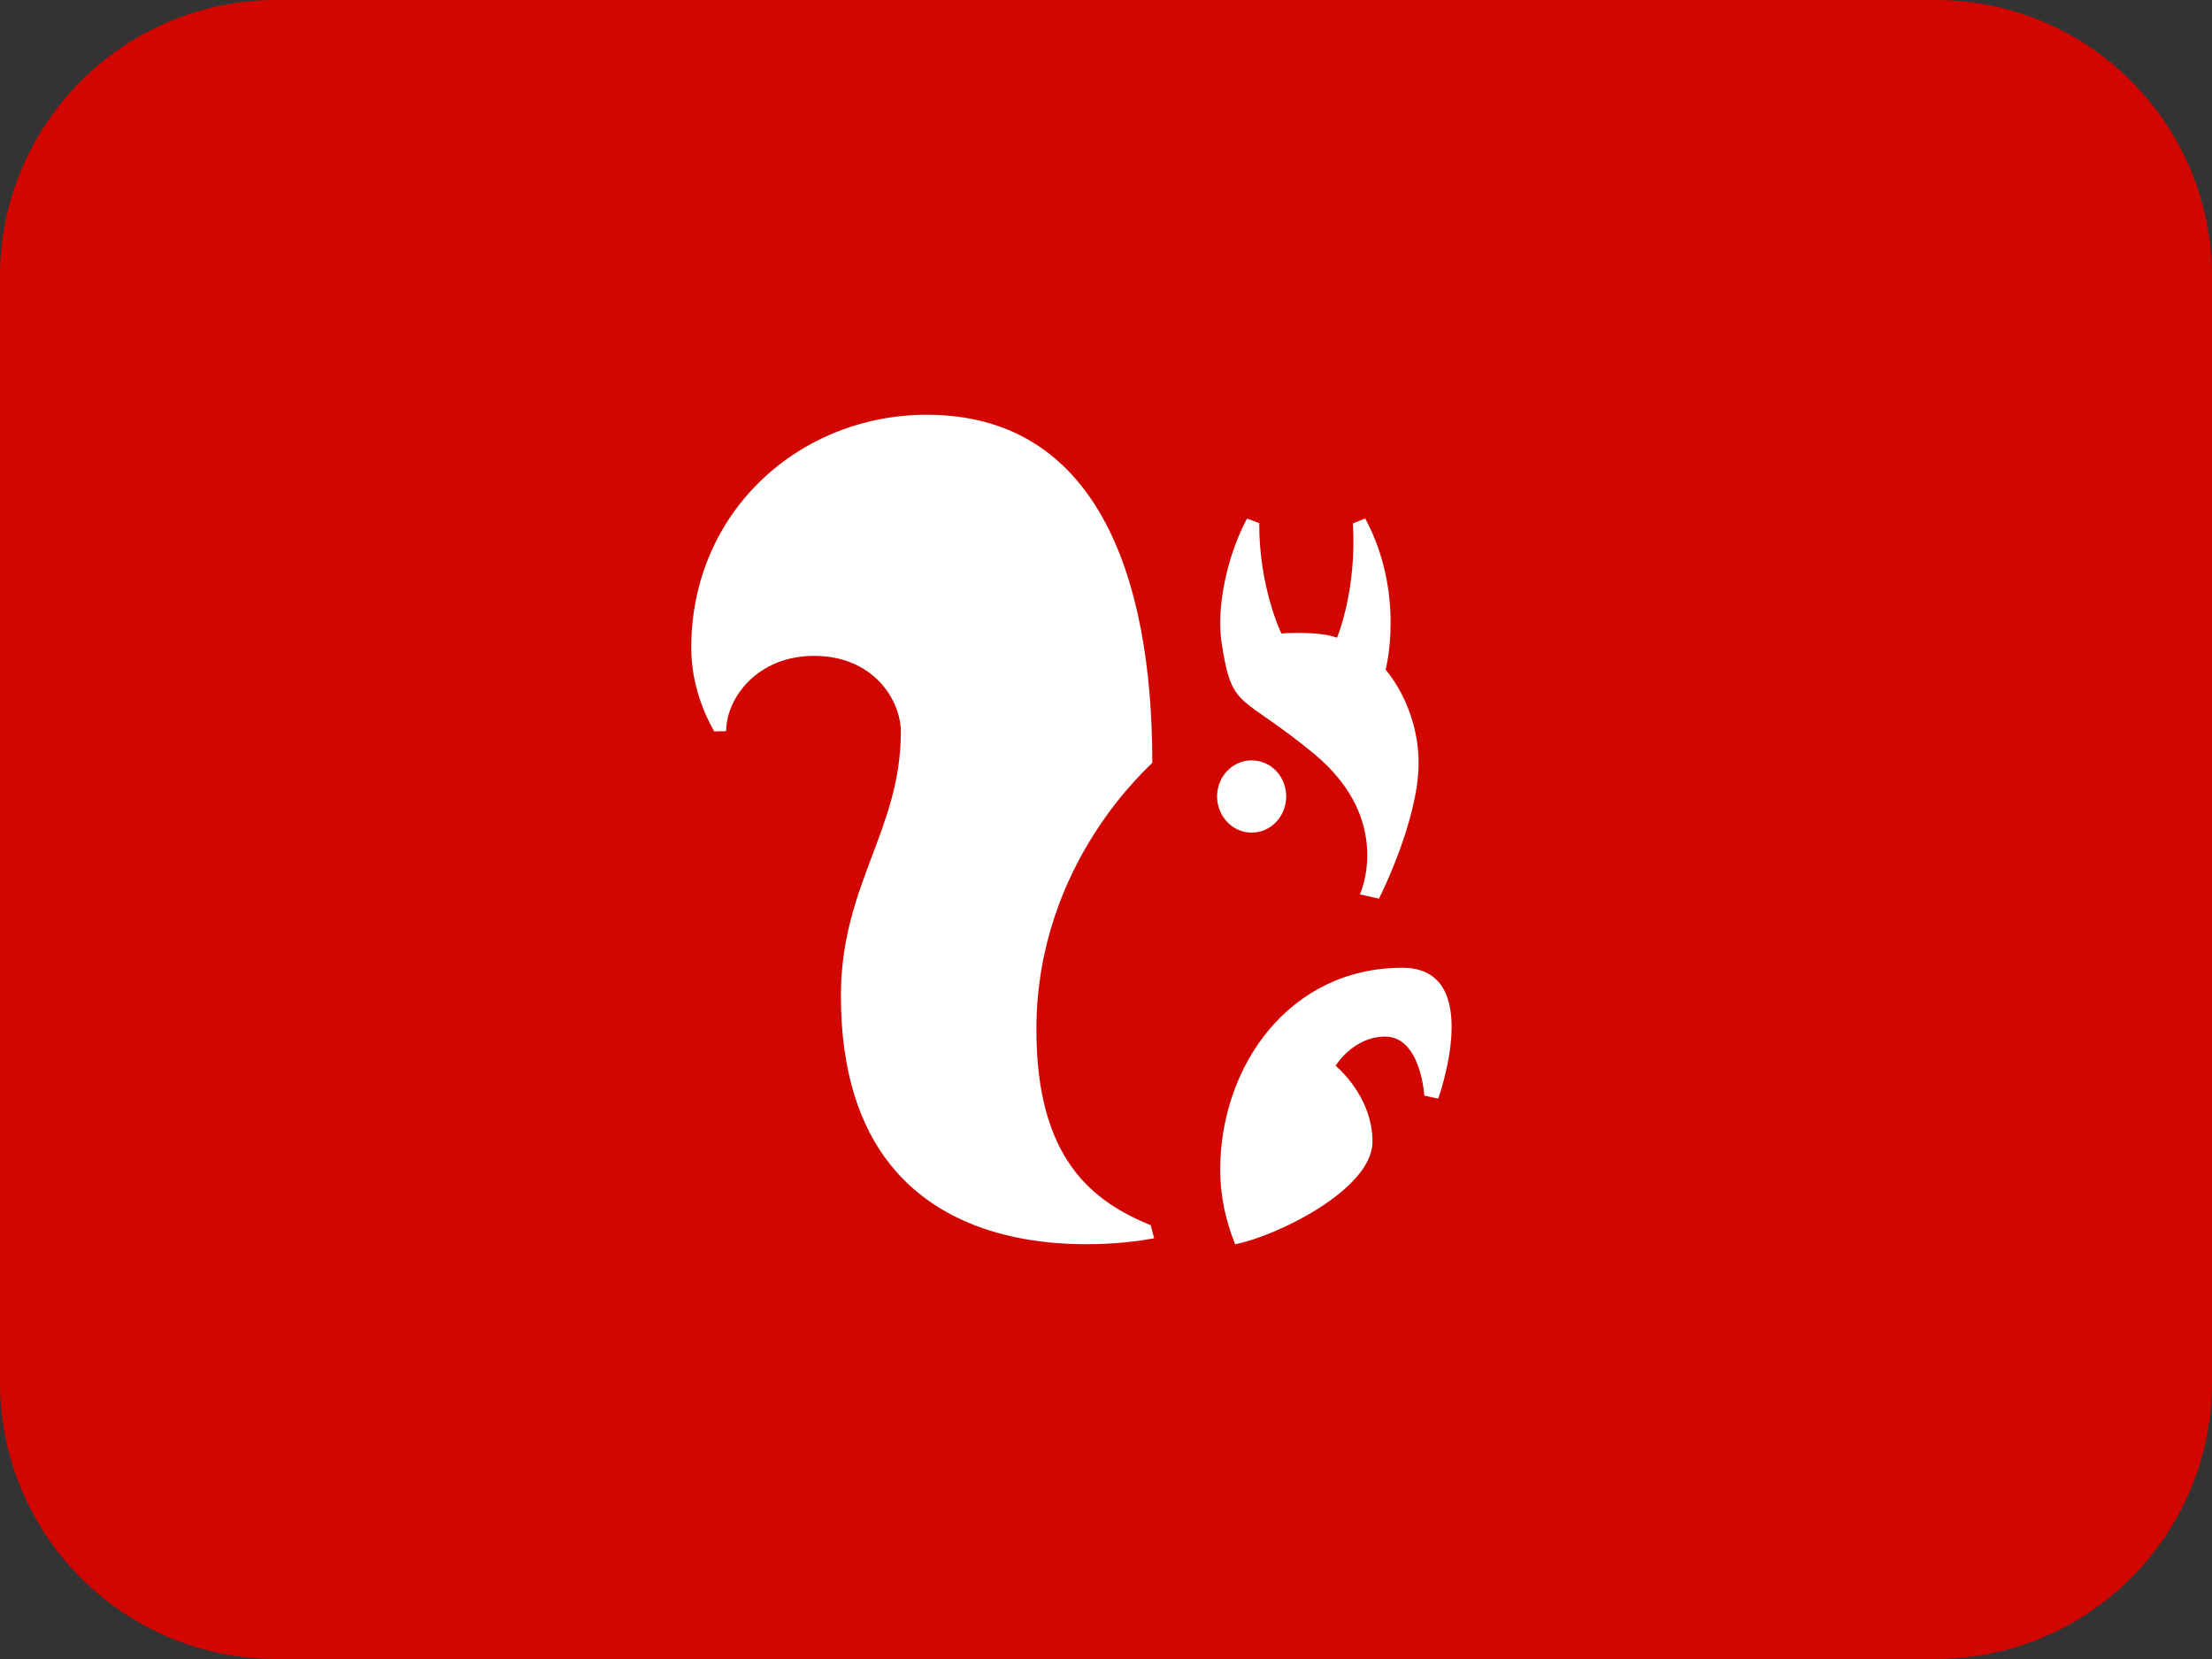
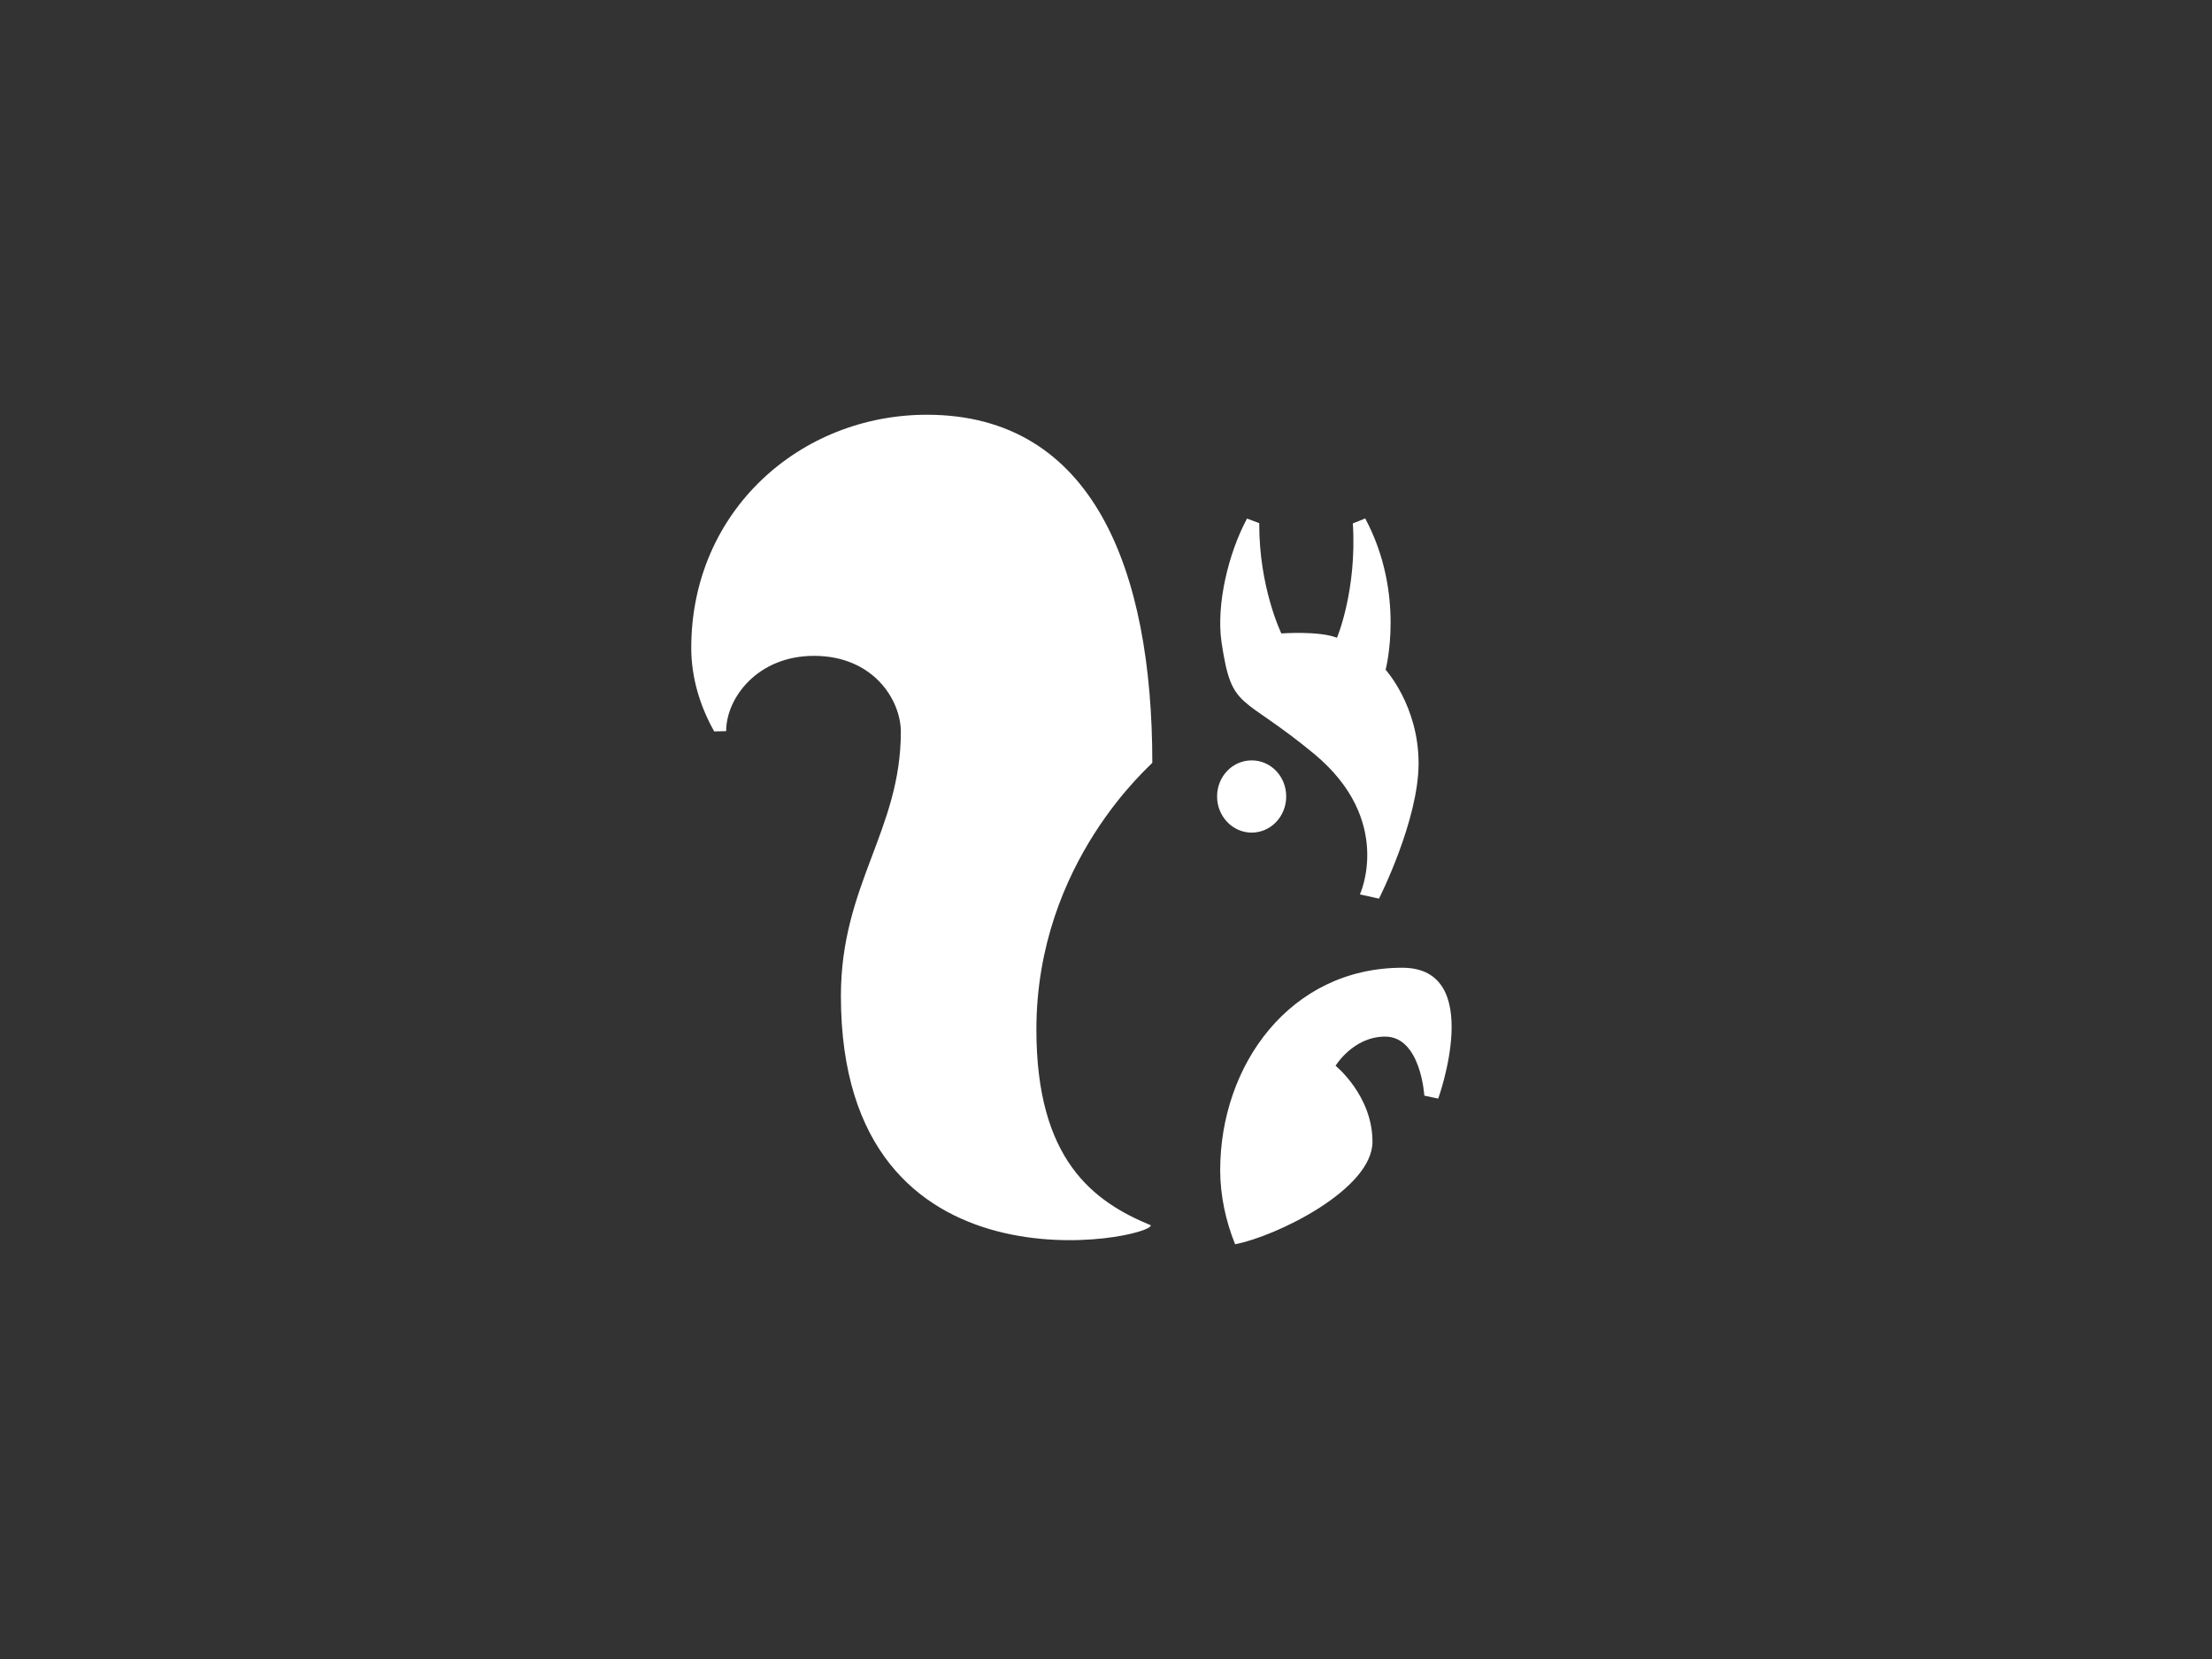
<svg xmlns="http://www.w3.org/2000/svg" width="32" height="24" viewBox="0 0 32 24" fill="none">
  <rect x="0" y="0" width="32" height="24" fill="#333333" stroke="none" />
-   <path d="M28 0H4C1.791 0 0 1.791 0 4V20C0 22.209 1.791 24 4 24H28C30.209 24 32 22.209 32 20V4C32 1.791 30.209 0 28 0Z" fill="#D10600" />
-   <path fill-rule="evenodd" clip-rule="evenodd" d="M0 3.374C0 1.391 1.577 0 3.408 0C5.819 0 6.67 2.254 6.67 5.034C6.67 5.057 4.993 6.458 4.993 8.894C4.993 10.782 5.819 11.384 6.647 11.725L6.696 11.913C6.696 11.913 2.165 12.873 2.165 8.408C2.165 6.799 3.032 6.012 3.032 4.587C3.032 4.129 2.637 3.488 1.776 3.488C0.956 3.488 0.505 4.099 0.505 4.577L0.332 4.581C0.132 4.227 0 3.81 0 3.374ZM10.605 9.85C10.605 9.85 10.555 8.996 10.038 8.996C9.576 8.996 9.321 9.418 9.321 9.418C9.321 9.418 9.855 9.848 9.855 10.517C9.855 11.207 8.465 11.885 7.868 12C7.732 11.665 7.652 11.293 7.652 10.928C7.652 9.413 8.659 8 10.287 8C11.491 8 10.806 9.893 10.806 9.893L10.605 9.85ZM8.607 5.522C8.607 5.809 8.386 6.045 8.107 6.045C7.83 6.045 7.607 5.809 7.607 5.522C7.607 5.233 7.83 5 8.107 5C8.386 5 8.607 5.233 8.607 5.522ZM10.045 3.689C10.045 3.689 10.522 4.211 10.522 5.042C10.522 5.872 9.949 7 9.949 7L9.673 6.939C9.673 6.939 10.172 5.869 9.011 4.906C7.941 4.02 7.822 4.297 7.671 3.289C7.592 2.744 7.772 2 8.04 1.502L8.217 1.568C8.212 2.498 8.537 3.164 8.537 3.164C8.537 3.164 9.078 3.123 9.341 3.226C9.341 3.23 9.632 2.537 9.571 1.572L9.75 1.5C10.336 2.596 10.045 3.689 10.045 3.689Z" transform="translate(10 6)" fill="white" />
+   <path fill-rule="evenodd" clip-rule="evenodd" d="M0 3.374C0 1.391 1.577 0 3.408 0C5.819 0 6.67 2.254 6.67 5.034C6.67 5.057 4.993 6.458 4.993 8.894C4.993 10.782 5.819 11.384 6.647 11.725C6.696 11.913 2.165 12.873 2.165 8.408C2.165 6.799 3.032 6.012 3.032 4.587C3.032 4.129 2.637 3.488 1.776 3.488C0.956 3.488 0.505 4.099 0.505 4.577L0.332 4.581C0.132 4.227 0 3.81 0 3.374ZM10.605 9.85C10.605 9.85 10.555 8.996 10.038 8.996C9.576 8.996 9.321 9.418 9.321 9.418C9.321 9.418 9.855 9.848 9.855 10.517C9.855 11.207 8.465 11.885 7.868 12C7.732 11.665 7.652 11.293 7.652 10.928C7.652 9.413 8.659 8 10.287 8C11.491 8 10.806 9.893 10.806 9.893L10.605 9.85ZM8.607 5.522C8.607 5.809 8.386 6.045 8.107 6.045C7.83 6.045 7.607 5.809 7.607 5.522C7.607 5.233 7.83 5 8.107 5C8.386 5 8.607 5.233 8.607 5.522ZM10.045 3.689C10.045 3.689 10.522 4.211 10.522 5.042C10.522 5.872 9.949 7 9.949 7L9.673 6.939C9.673 6.939 10.172 5.869 9.011 4.906C7.941 4.02 7.822 4.297 7.671 3.289C7.592 2.744 7.772 2 8.04 1.502L8.217 1.568C8.212 2.498 8.537 3.164 8.537 3.164C8.537 3.164 9.078 3.123 9.341 3.226C9.341 3.23 9.632 2.537 9.571 1.572L9.75 1.5C10.336 2.596 10.045 3.689 10.045 3.689Z" transform="translate(10 6)" fill="white" />
</svg>